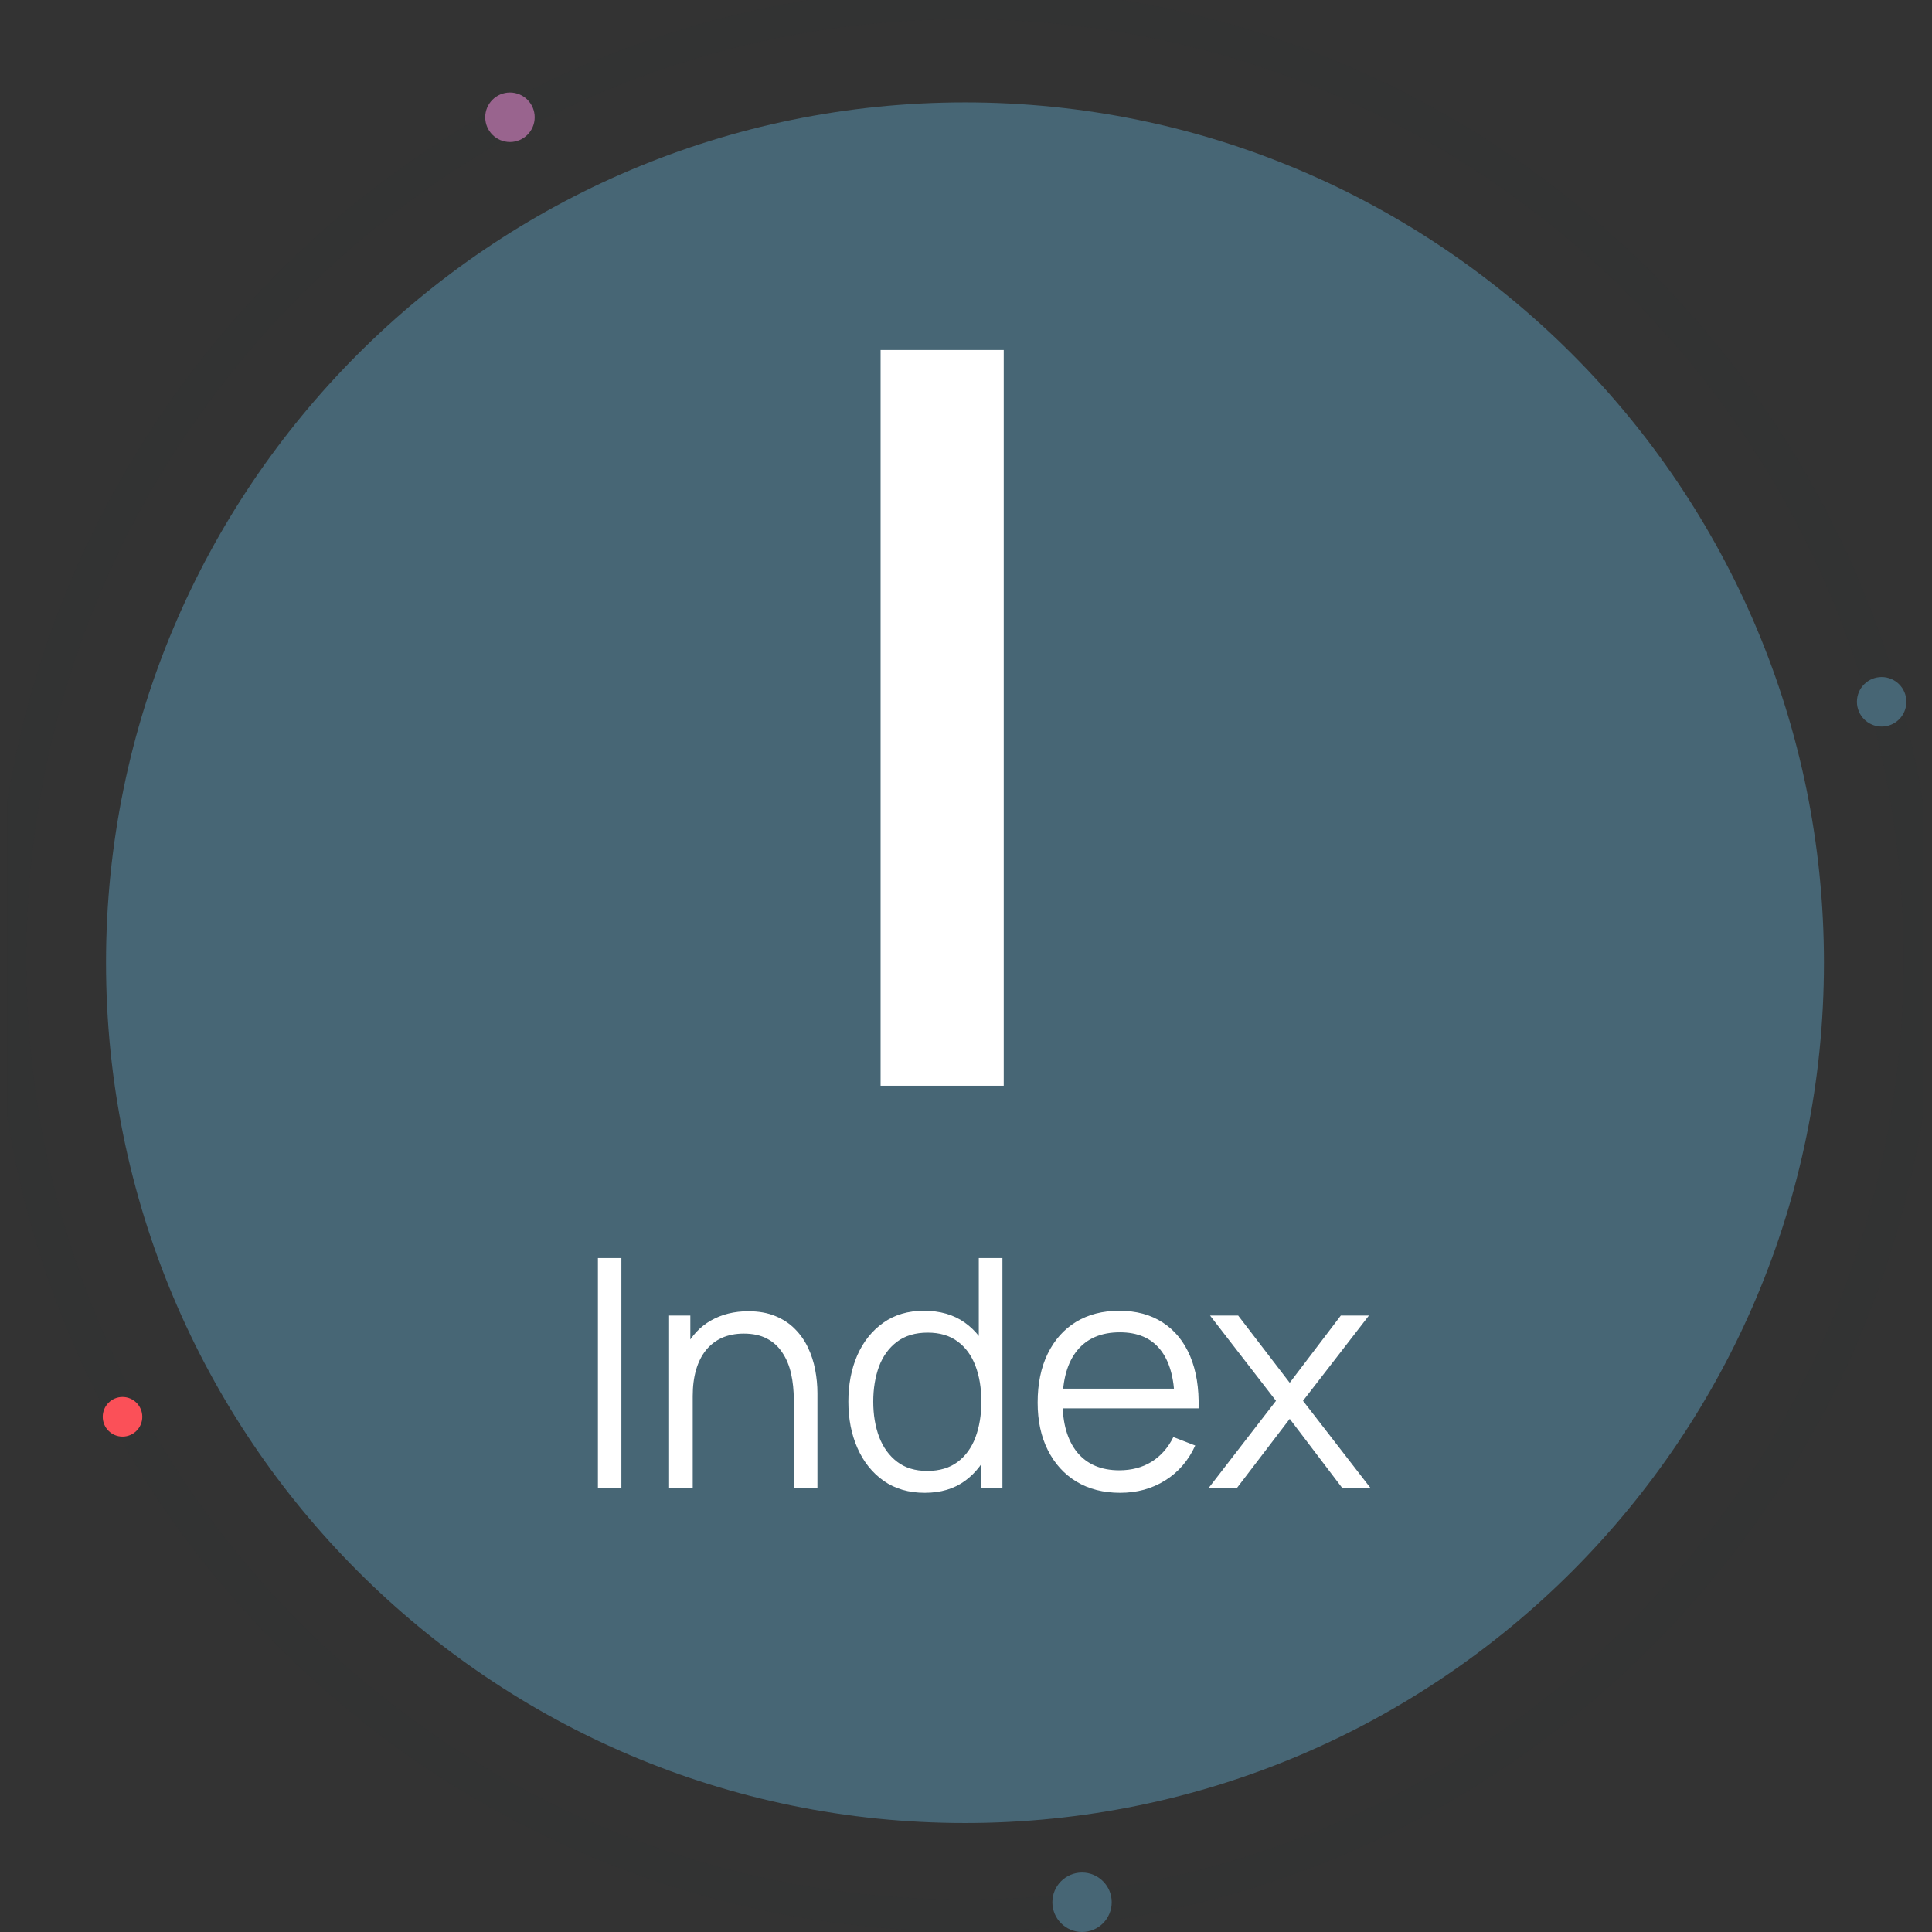
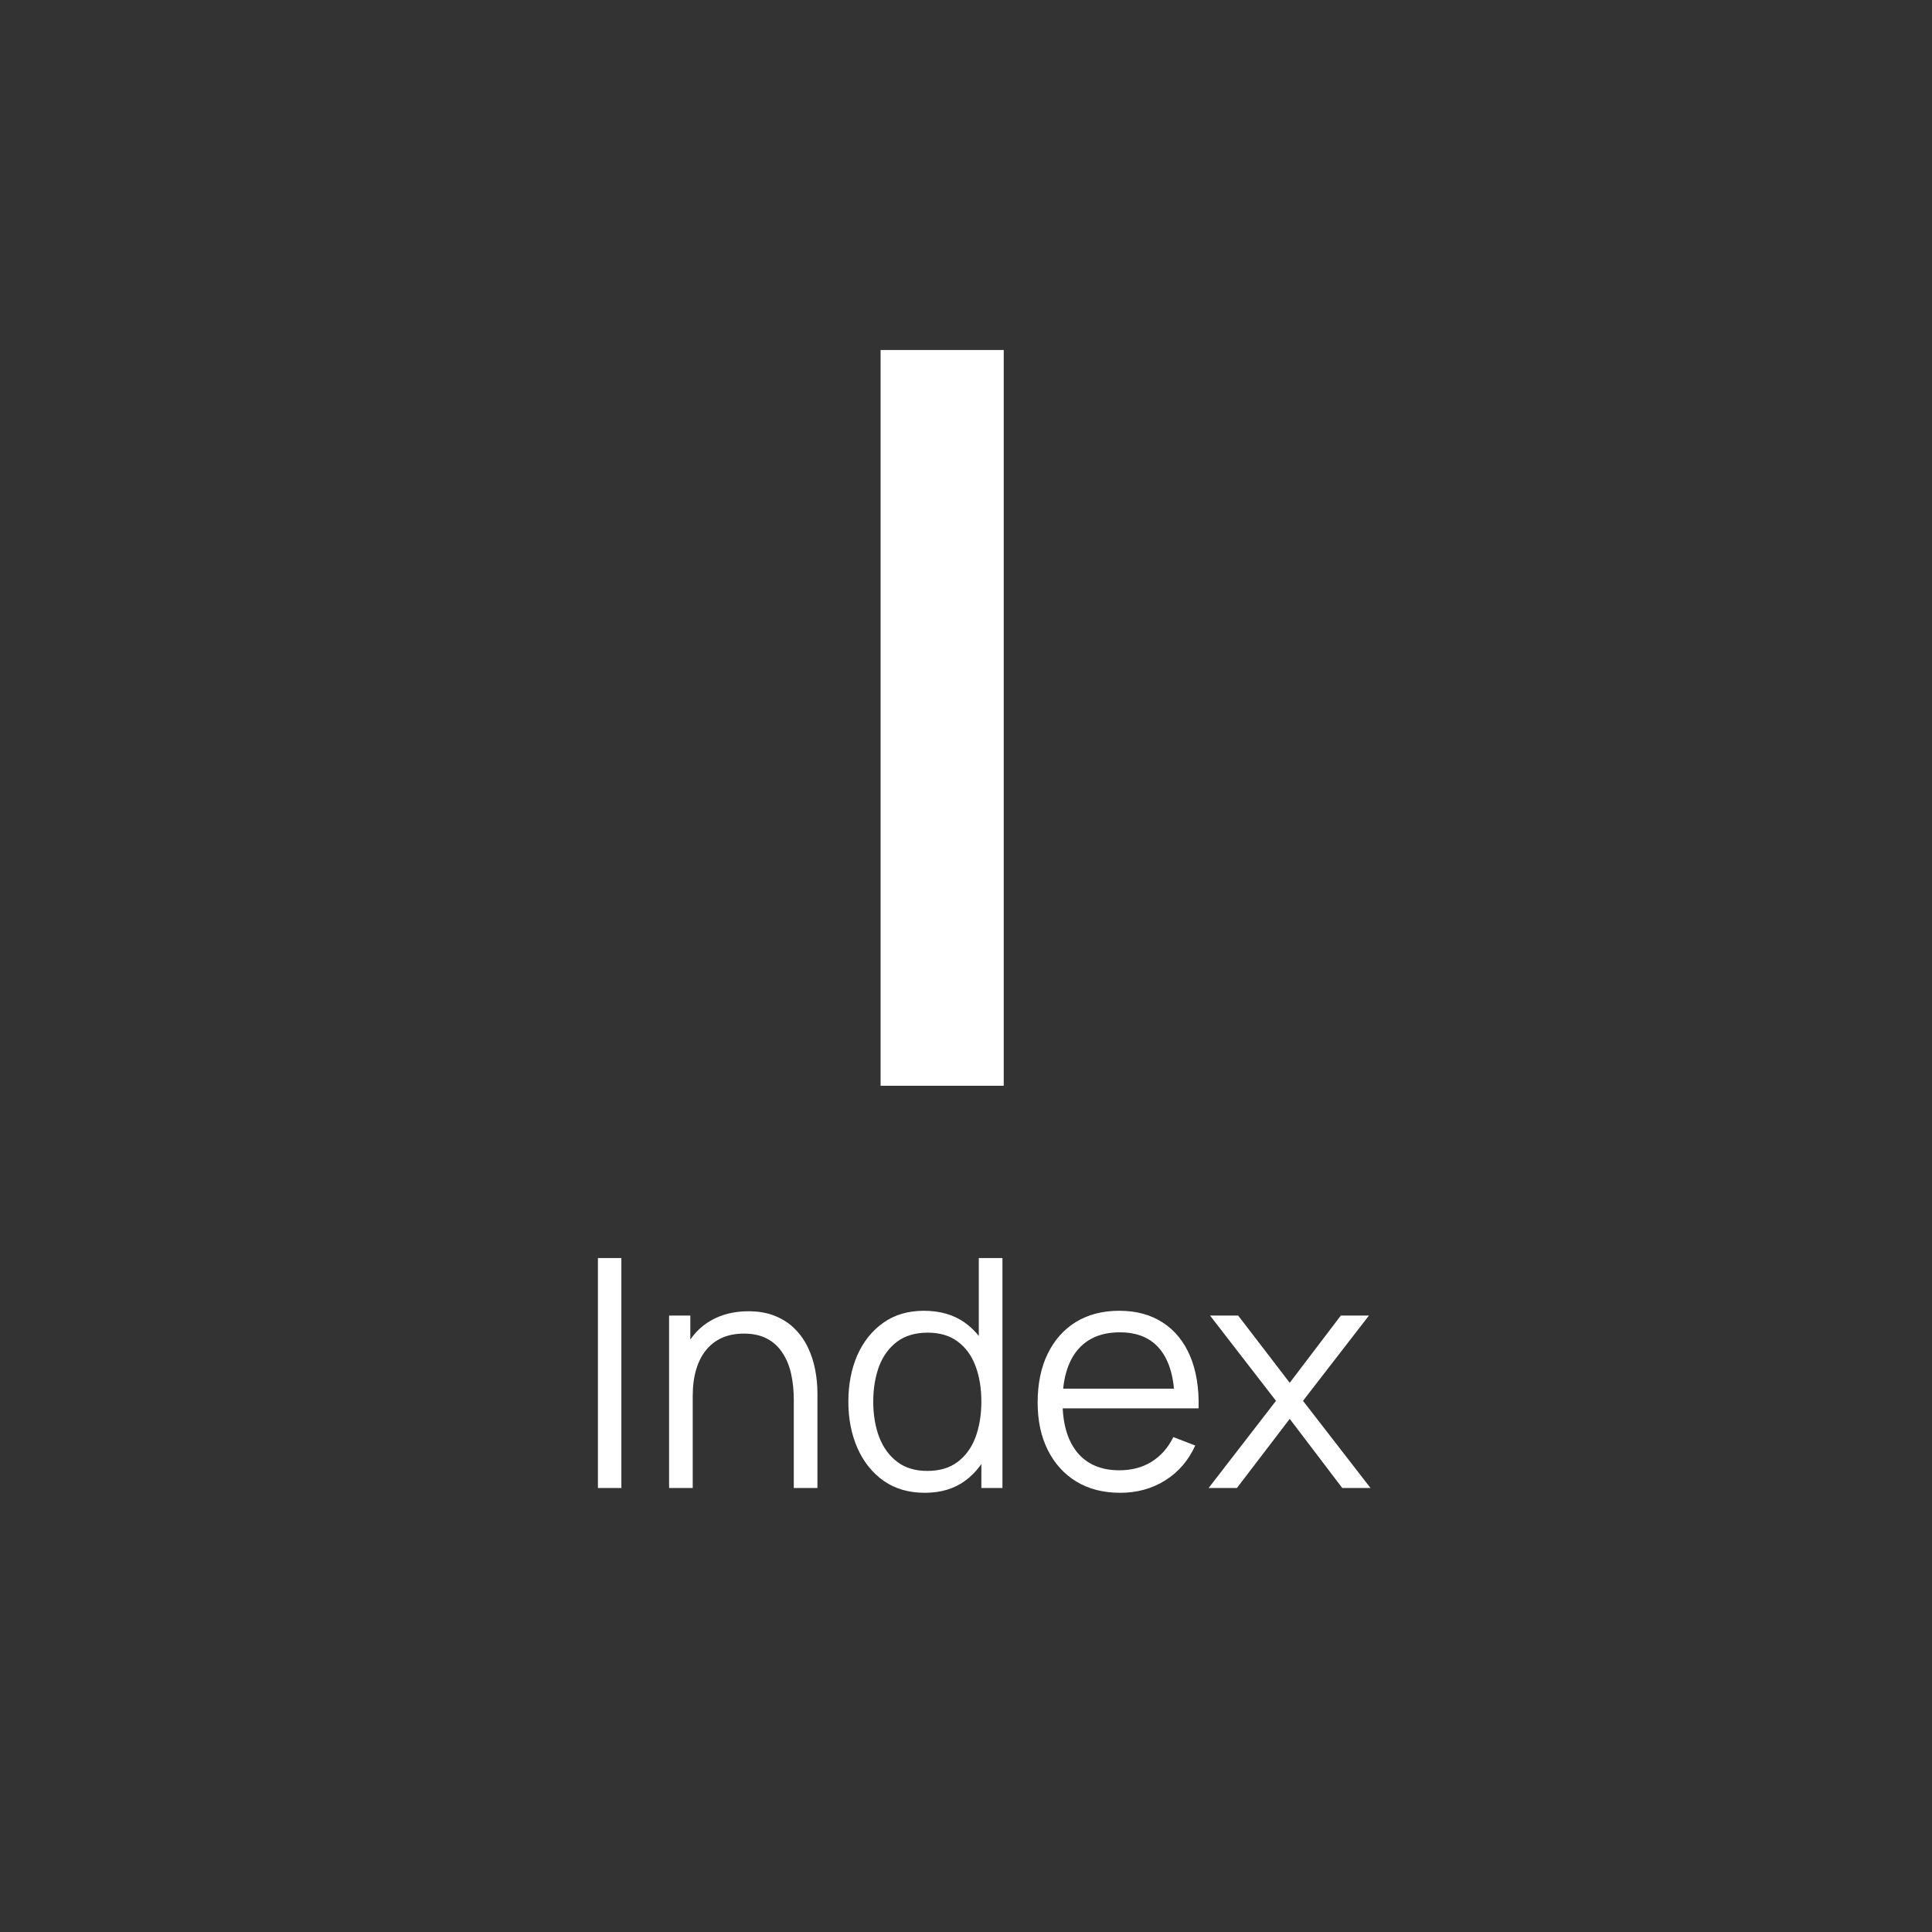
<svg xmlns="http://www.w3.org/2000/svg" width="121" height="121" viewBox="0 0 121 121" fill="none">
  <rect x="0" y="0" width="121" height="121" fill="#333333" stroke="none" />
  <g clip-path="url(#clip0_29_411)">
    <g opacity="0.05">
      <path d="M60.436 119.966C93.455 119.966 120.221 93.157 120.221 60.087C120.221 27.016 93.455 0.207 60.436 0.207C27.418 0.207 0.651 27.016 0.651 60.087C0.651 93.157 27.418 119.966 60.436 119.966Z" stroke="#1B212F" stroke-width="2" />
    </g>
    <path d="M60.436 114.175C90.147 114.175 114.233 90.051 114.233 60.293C114.233 30.536 90.147 6.412 60.436 6.412C30.726 6.412 6.64 30.536 6.64 60.293C6.64 90.051 30.726 114.175 60.436 114.175Z" fill="#476675" />
    <path d="M117.847 45.504C118.702 45.504 119.395 44.81 119.395 43.953C119.395 43.096 118.702 42.402 117.847 42.402C116.991 42.402 116.298 43.096 116.298 43.953C116.298 44.81 116.991 45.504 117.847 45.504Z" fill="#476675" />
    <path d="M31.938 8.894C32.793 8.894 33.487 8.2 33.487 7.343C33.487 6.486 32.793 5.792 31.938 5.792C31.082 5.792 30.389 6.486 30.389 7.343C30.389 8.2 31.082 8.894 31.938 8.894Z" fill="#99648E" />
-     <path d="M7.673 89.974C8.357 89.974 8.912 89.419 8.912 88.733C8.912 88.048 8.357 87.492 7.673 87.492C6.988 87.492 6.434 88.048 6.434 88.733C6.434 89.419 6.988 89.974 7.673 89.974Z" fill="#FB5058" />
-     <path d="M67.767 121C68.794 121 69.626 120.166 69.626 119.138C69.626 118.11 68.794 117.277 67.767 117.277C66.741 117.277 65.909 118.11 65.909 119.138C65.909 120.166 66.741 121 67.767 121Z" fill="#476675" />
+     <path d="M67.767 121C68.794 121 69.626 120.166 69.626 119.138C66.741 117.277 65.909 118.11 65.909 119.138C65.909 120.166 66.741 121 67.767 121Z" fill="#476675" />
  </g>
  <path d="M55.151 68V21.92H62.863V68H55.151Z" fill="white" />
  <path d="M37.447 93.193V78.793H38.917V93.193H37.447ZM49.715 93.193V87.683C49.715 87.083 49.658 86.533 49.545 86.033C49.432 85.527 49.248 85.087 48.995 84.713C48.748 84.333 48.425 84.04 48.025 83.833C47.632 83.627 47.152 83.523 46.585 83.523C46.065 83.523 45.605 83.613 45.205 83.793C44.812 83.973 44.478 84.233 44.205 84.573C43.938 84.907 43.735 85.313 43.595 85.793C43.455 86.273 43.385 86.82 43.385 87.433L42.345 87.203C42.345 86.097 42.538 85.167 42.925 84.413C43.312 83.66 43.845 83.09 44.525 82.703C45.205 82.317 45.985 82.123 46.865 82.123C47.512 82.123 48.075 82.223 48.555 82.423C49.042 82.623 49.452 82.893 49.785 83.233C50.125 83.573 50.398 83.963 50.605 84.403C50.812 84.837 50.962 85.3 51.055 85.793C51.148 86.28 51.195 86.767 51.195 87.253V93.193H49.715ZM41.905 93.193V82.393H43.235V85.053H43.385V93.193H41.905ZM57.922 93.493C56.915 93.493 56.055 93.243 55.342 92.743C54.628 92.237 54.081 91.553 53.702 90.693C53.322 89.833 53.132 88.863 53.132 87.783C53.132 86.71 53.318 85.743 53.691 84.883C54.072 84.023 54.615 83.343 55.322 82.843C56.028 82.343 56.875 82.093 57.861 82.093C58.875 82.093 59.728 82.34 60.422 82.833C61.115 83.327 61.638 84.003 61.992 84.863C62.352 85.717 62.532 86.69 62.532 87.783C62.532 88.857 62.355 89.827 62.002 90.693C61.648 91.553 61.128 92.237 60.441 92.743C59.755 93.243 58.915 93.493 57.922 93.493ZM58.072 92.123C58.838 92.123 59.471 91.937 59.971 91.563C60.471 91.19 60.845 90.677 61.092 90.023C61.338 89.363 61.462 88.617 61.462 87.783C61.462 86.937 61.338 86.19 61.092 85.543C60.845 84.89 60.471 84.38 59.971 84.013C59.478 83.647 58.855 83.463 58.102 83.463C57.328 83.463 56.688 83.653 56.181 84.033C55.675 84.413 55.298 84.93 55.051 85.583C54.812 86.237 54.691 86.97 54.691 87.783C54.691 88.603 54.815 89.343 55.062 90.003C55.315 90.657 55.691 91.173 56.191 91.553C56.691 91.933 57.318 92.123 58.072 92.123ZM61.462 93.193V85.063H61.301V78.793H62.782V93.193H61.462ZM70.157 93.493C69.104 93.493 68.19 93.26 67.417 92.793C66.65 92.327 66.054 91.67 65.627 90.823C65.2 89.977 64.987 88.983 64.987 87.843C64.987 86.663 65.197 85.643 65.617 84.783C66.037 83.923 66.627 83.26 67.387 82.793C68.154 82.327 69.057 82.093 70.097 82.093C71.164 82.093 72.074 82.34 72.827 82.833C73.58 83.32 74.15 84.02 74.537 84.933C74.924 85.847 75.1 86.937 75.067 88.203H73.567V87.683C73.54 86.283 73.237 85.227 72.657 84.513C72.084 83.8 71.244 83.443 70.137 83.443C68.977 83.443 68.087 83.82 67.467 84.573C66.854 85.327 66.547 86.4 66.547 87.793C66.547 89.153 66.854 90.21 67.467 90.963C68.087 91.71 68.964 92.083 70.097 92.083C70.87 92.083 71.544 91.907 72.117 91.553C72.697 91.193 73.154 90.677 73.487 90.003L74.857 90.533C74.43 91.473 73.8 92.203 72.967 92.723C72.14 93.237 71.204 93.493 70.157 93.493ZM66.027 88.203V86.973H74.277V88.203H66.027ZM75.695 93.193L79.915 87.733L75.785 82.393H77.546L80.775 86.603L83.975 82.393H85.736L81.606 87.733L85.835 93.193H84.066L80.775 88.863L77.466 93.193H75.695Z" fill="white" />
  <defs>
    <clipPath id="clip0_29_411">
-       <rect width="119.983" height="121" fill="white" transform="translate(0.445)" />
-     </clipPath>
+       </clipPath>
  </defs>
</svg>